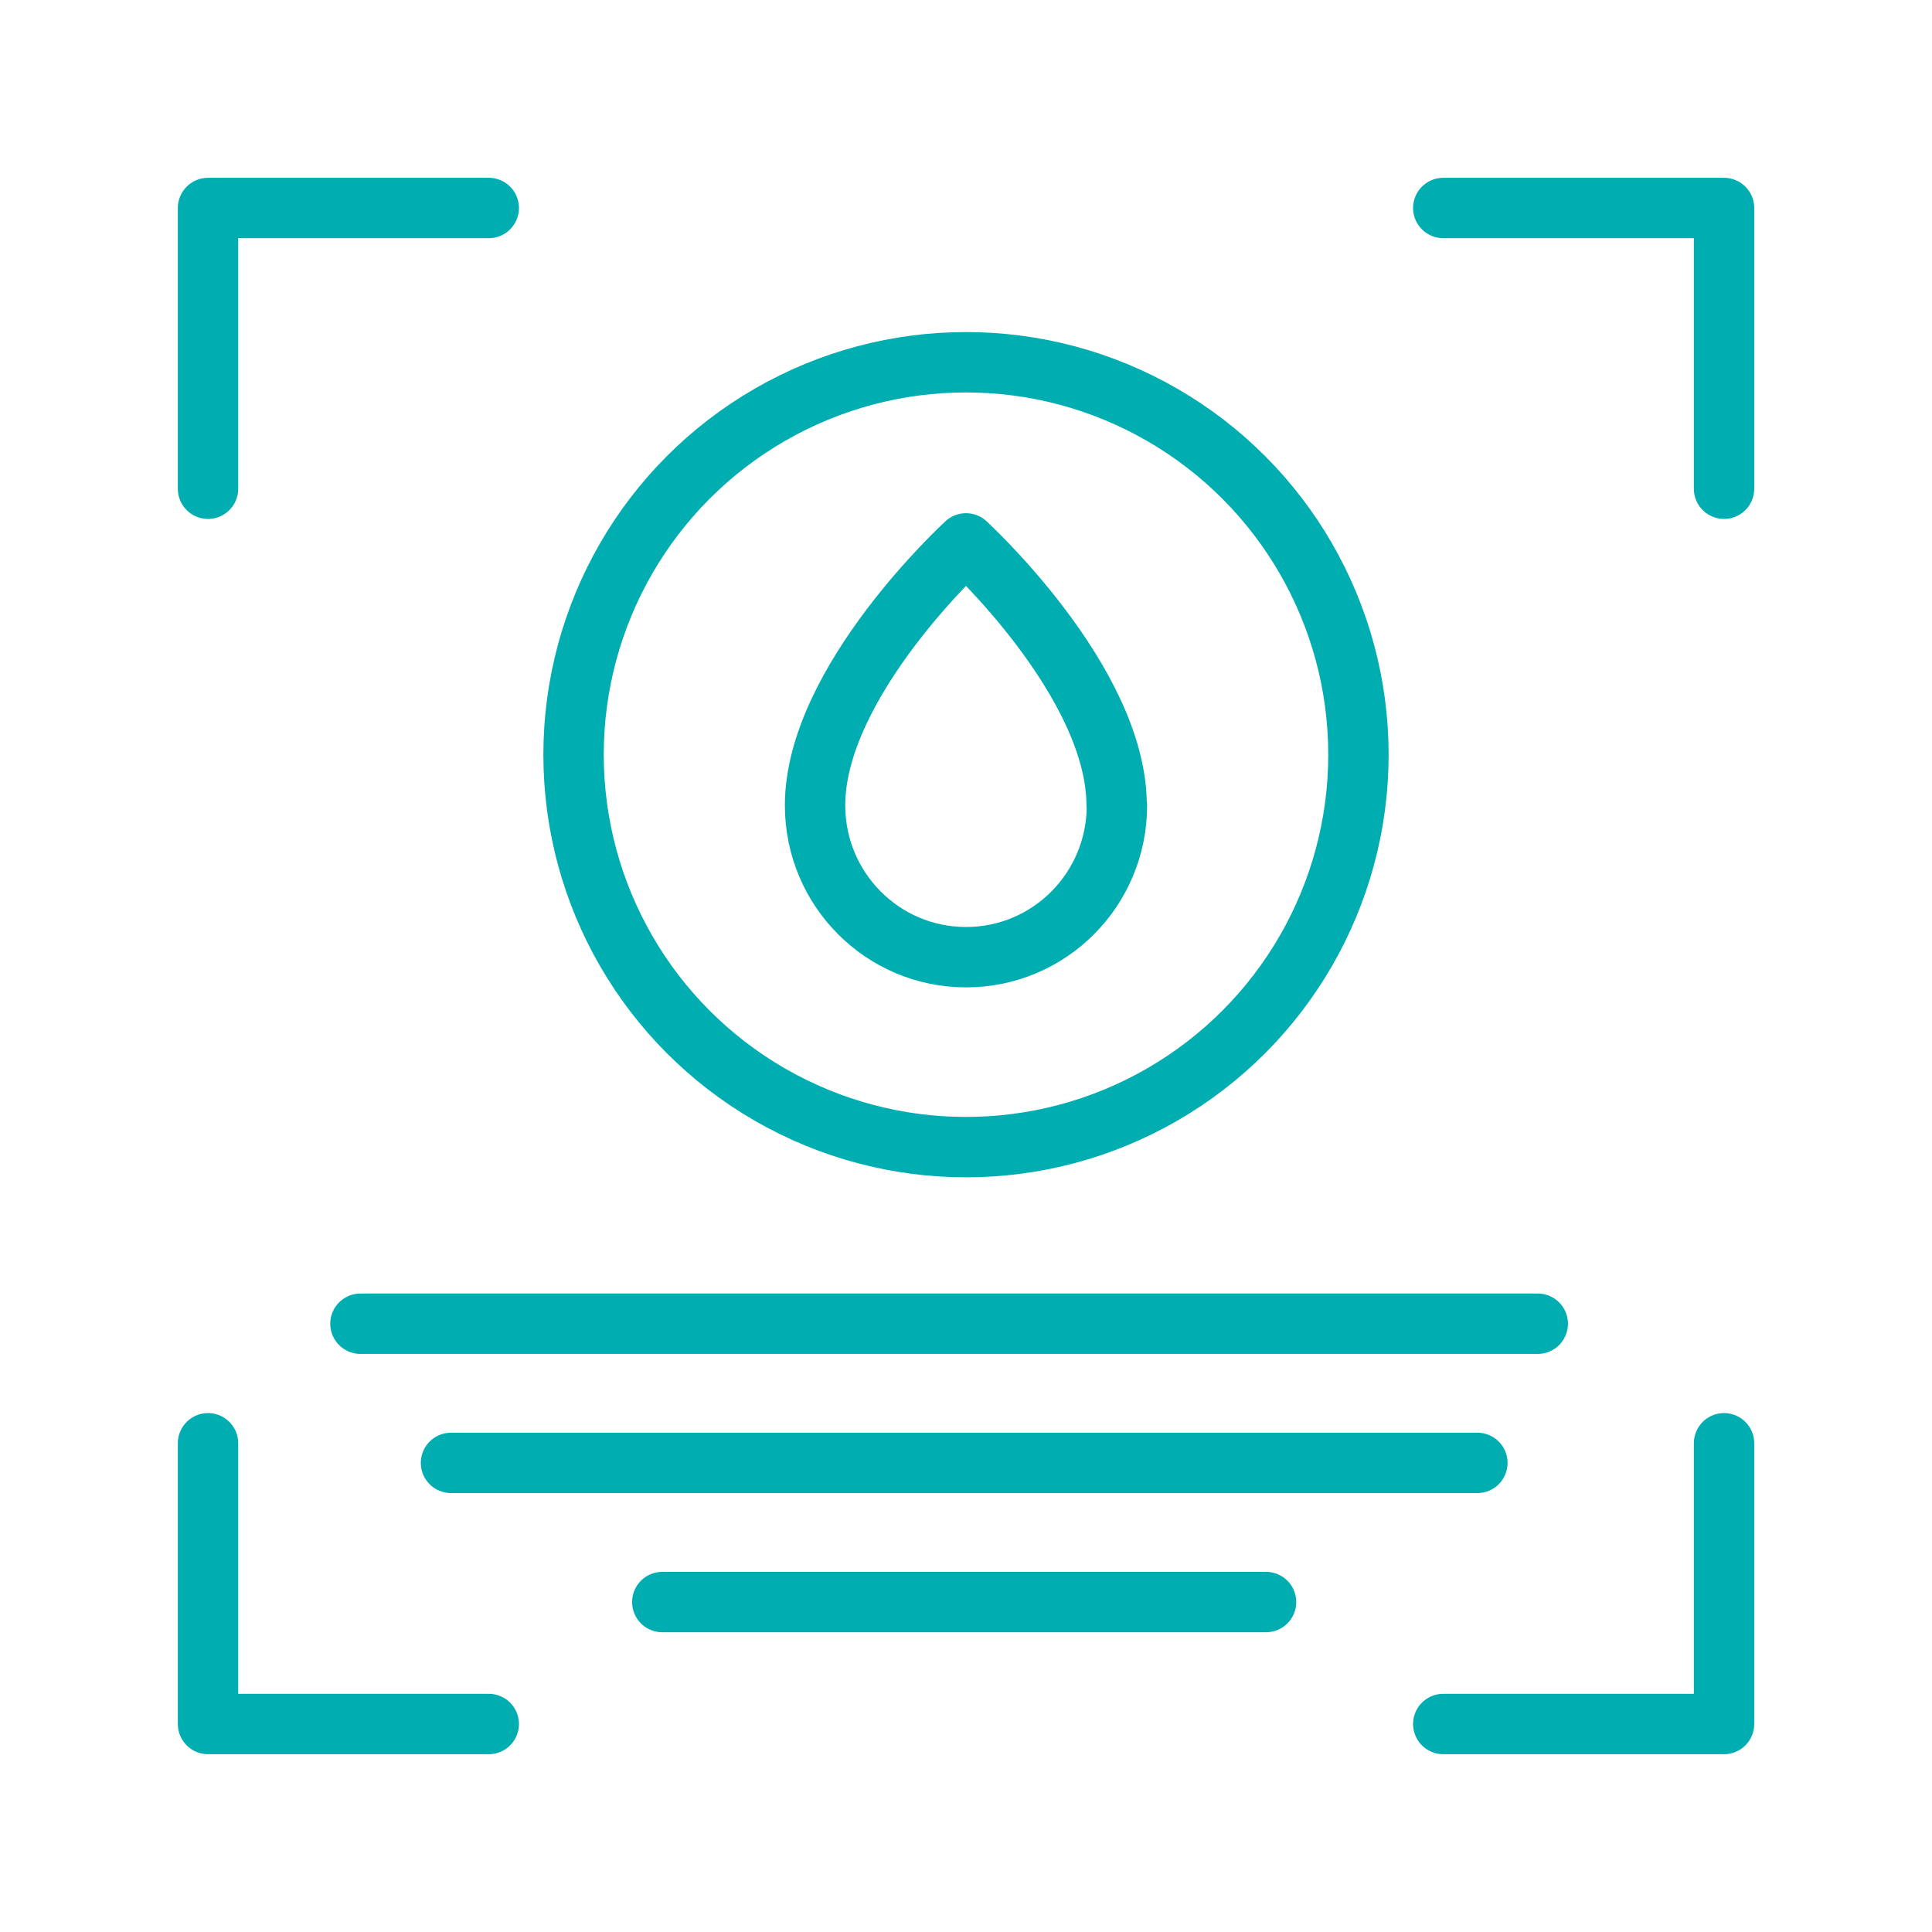
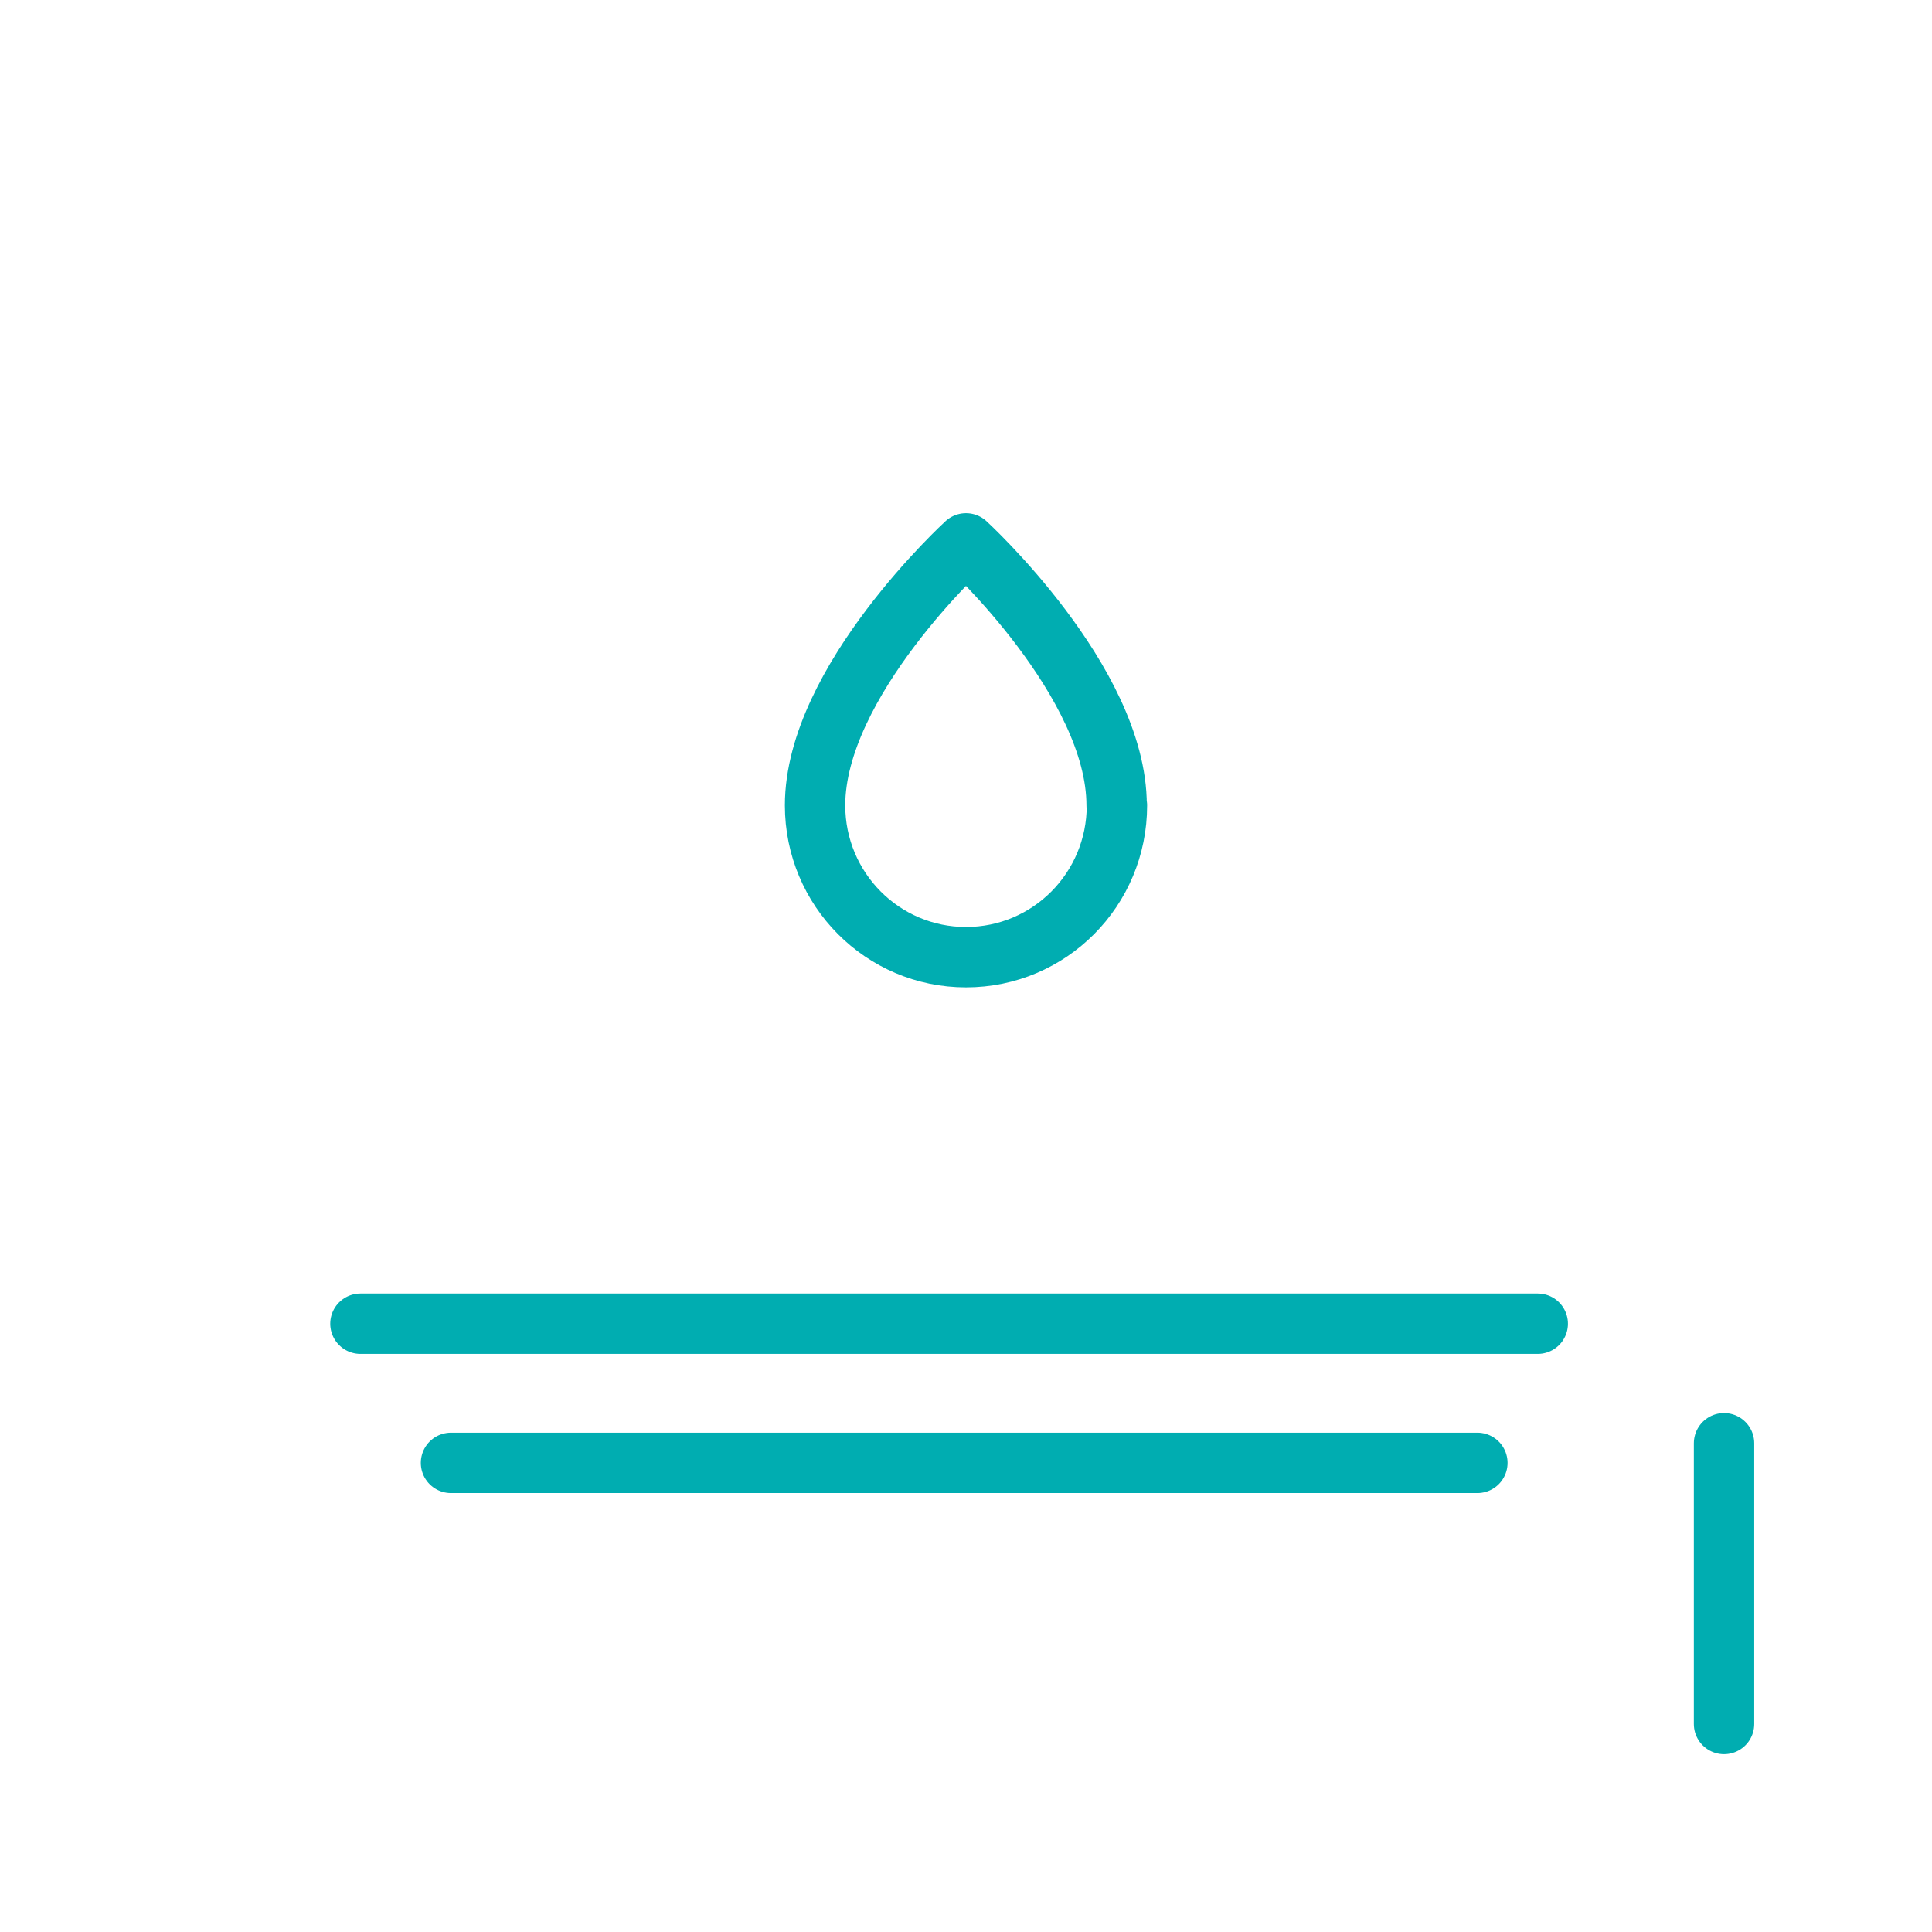
<svg xmlns="http://www.w3.org/2000/svg" width="64" height="64" viewBox="0 0 64 64" fill="none">
-   <path d="M57.111 47.81V57.11H47.81" stroke="#00ADB1" stroke-width="2" stroke-linecap="round" stroke-linejoin="round" />
-   <path d="M47.81 6.89H57.111V16.19" stroke="#00ADB1" stroke-width="2" stroke-linecap="round" stroke-linejoin="round" />
-   <path d="M6.891 16.19V6.89H16.191" stroke="#00ADB1" stroke-width="2" stroke-linecap="round" stroke-linejoin="round" />
-   <path d="M16.191 57.11H6.891V47.81" stroke="#00ADB1" stroke-width="2" stroke-linecap="round" stroke-linejoin="round" />
+   <path d="M57.111 47.81V57.11" stroke="#00ADB1" stroke-width="2" stroke-linecap="round" stroke-linejoin="round" />
  <path d="M11.94 43.85H50.94" stroke="#00ADB1" stroke-width="2" stroke-linecap="round" stroke-linejoin="round" />
  <path d="M14.94 48.46H48.94" stroke="#00ADB1" stroke-width="2" stroke-linecap="round" stroke-linejoin="round" />
-   <path d="M21.939 53.07H41.94" stroke="#00ADB1" stroke-width="2" stroke-linecap="round" stroke-linejoin="round" />
  <path d="M36.99 26.68C36.99 22.569 32 18 32 18C32 18 27 22.569 27 26.68C27 29.453 29.233 31.708 32 31.708C34.767 31.708 37 29.462 37 26.68H36.99Z" stroke="#00ADB1" stroke-width="2" stroke-linecap="round" stroke-linejoin="round" />
-   <circle cx="32" cy="25" r="13" stroke="#00ADB1" stroke-width="2" />
</svg>